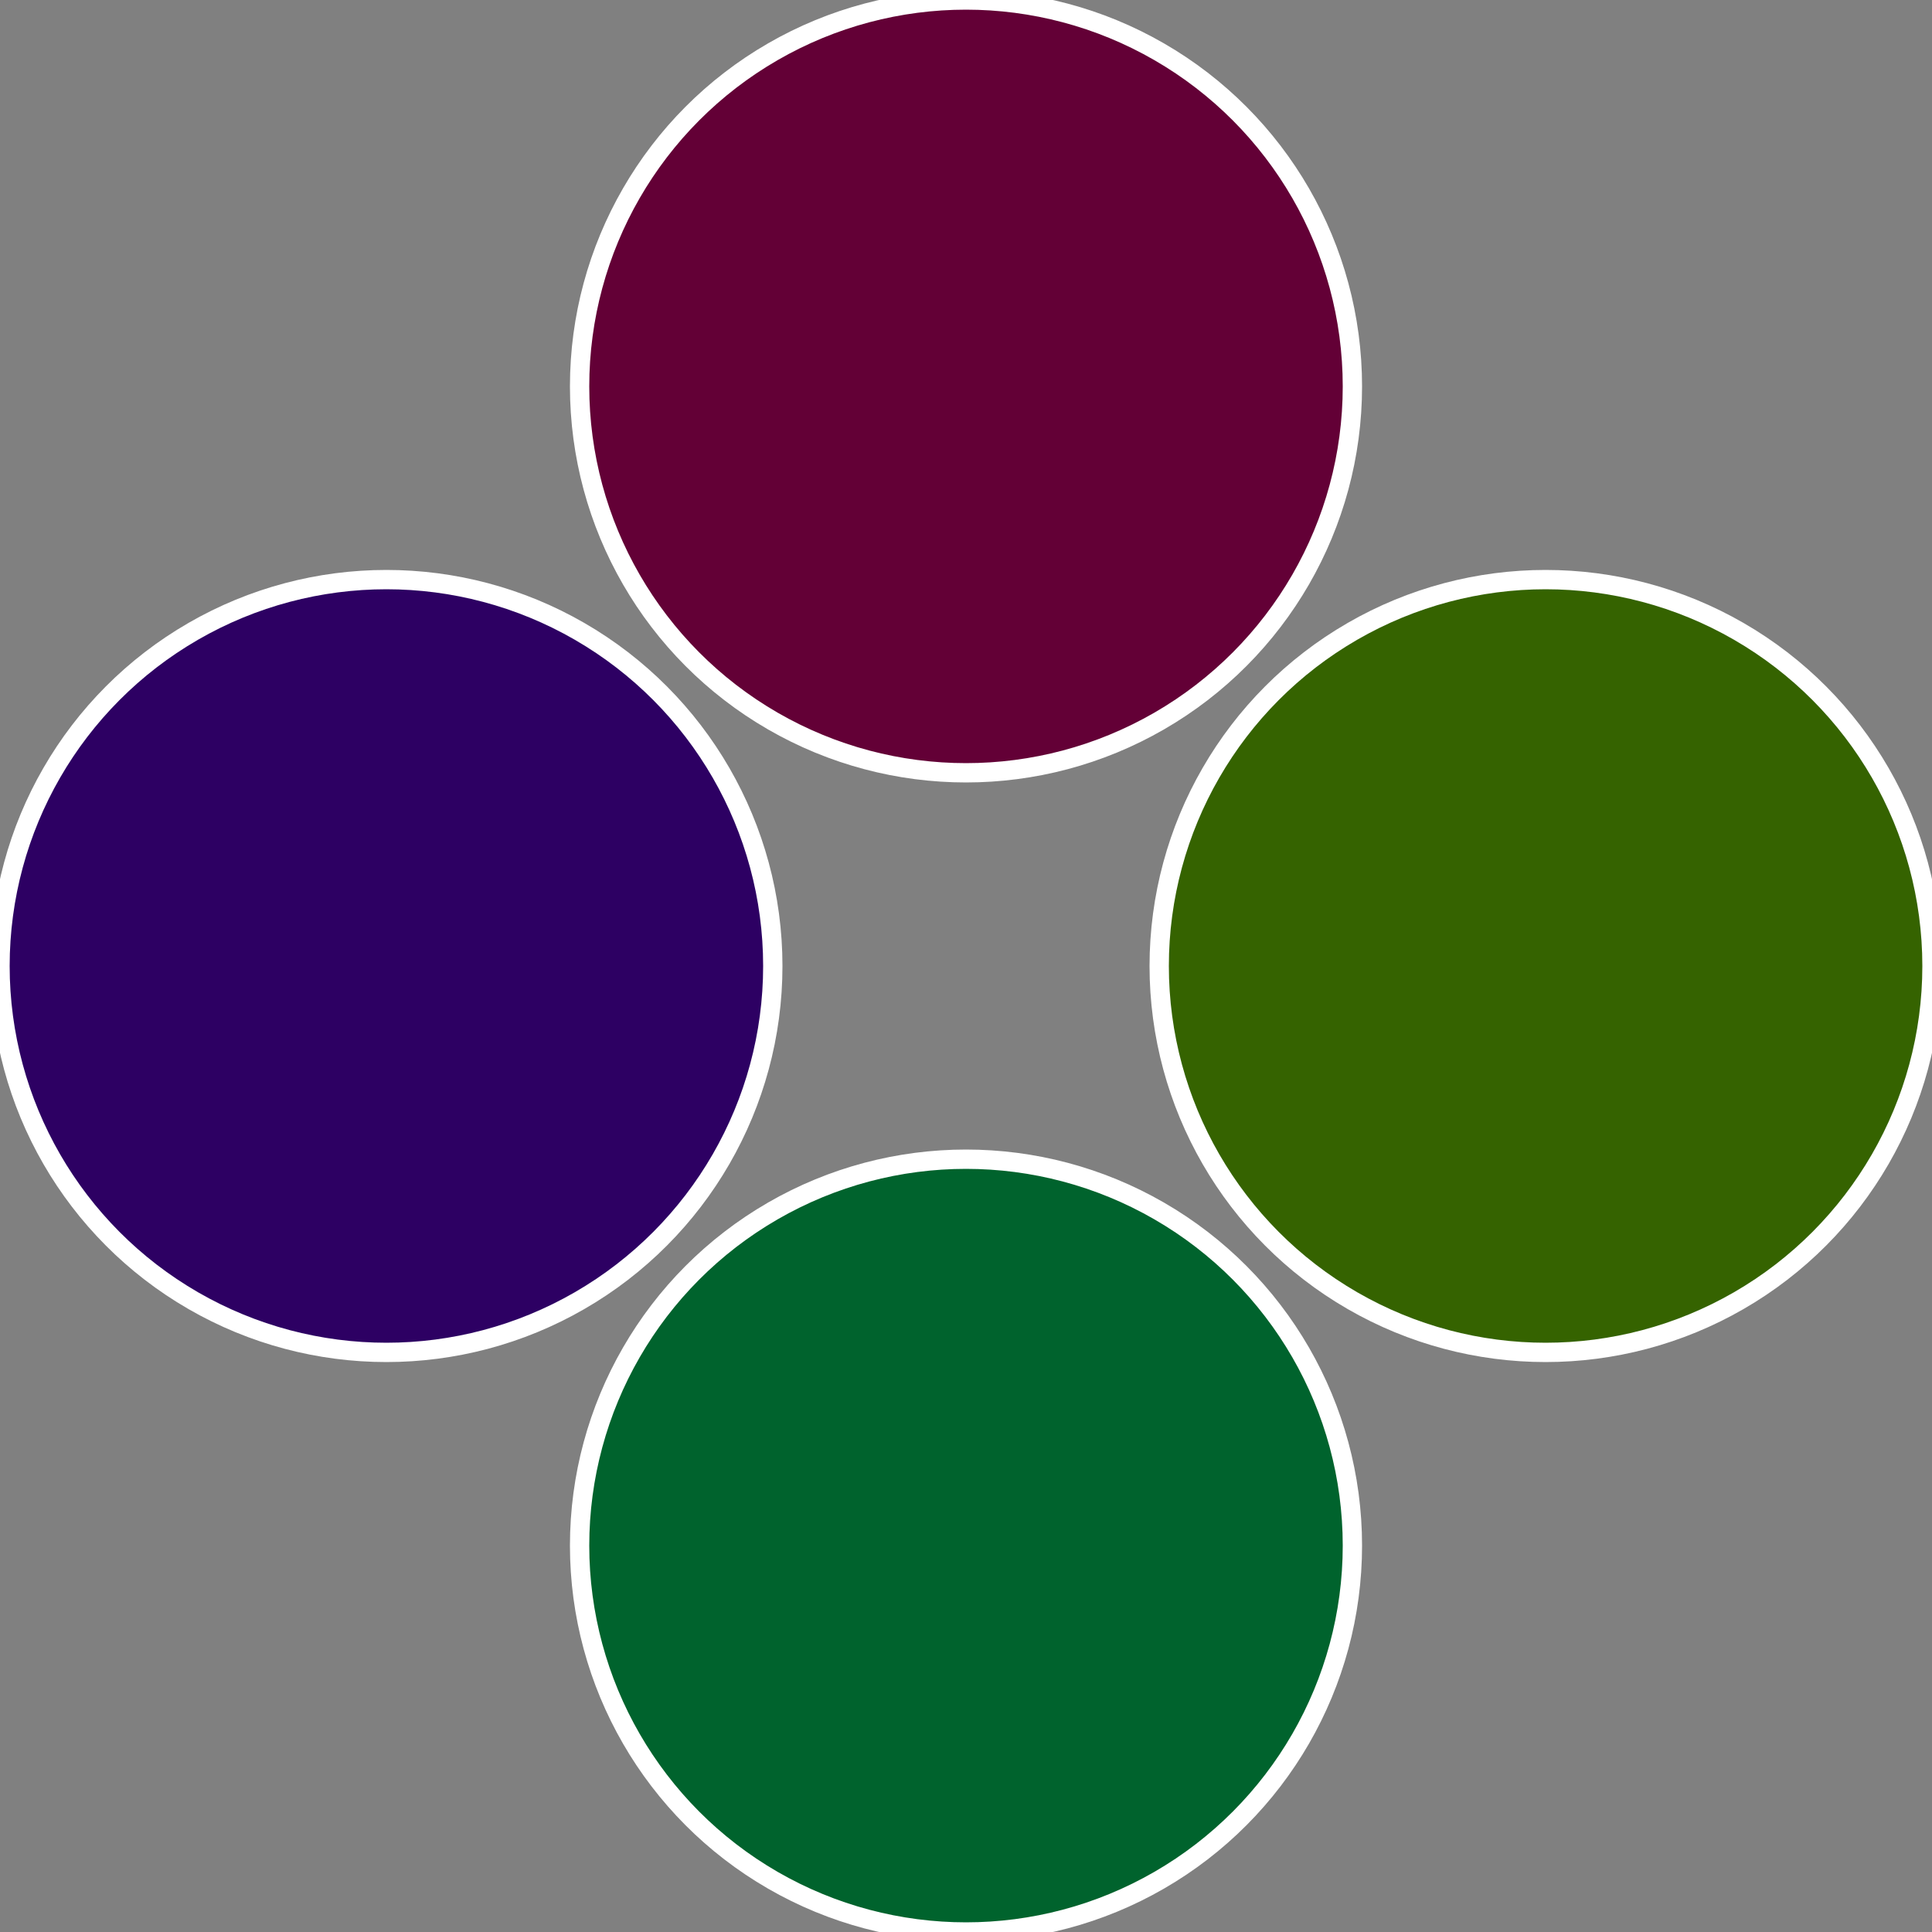
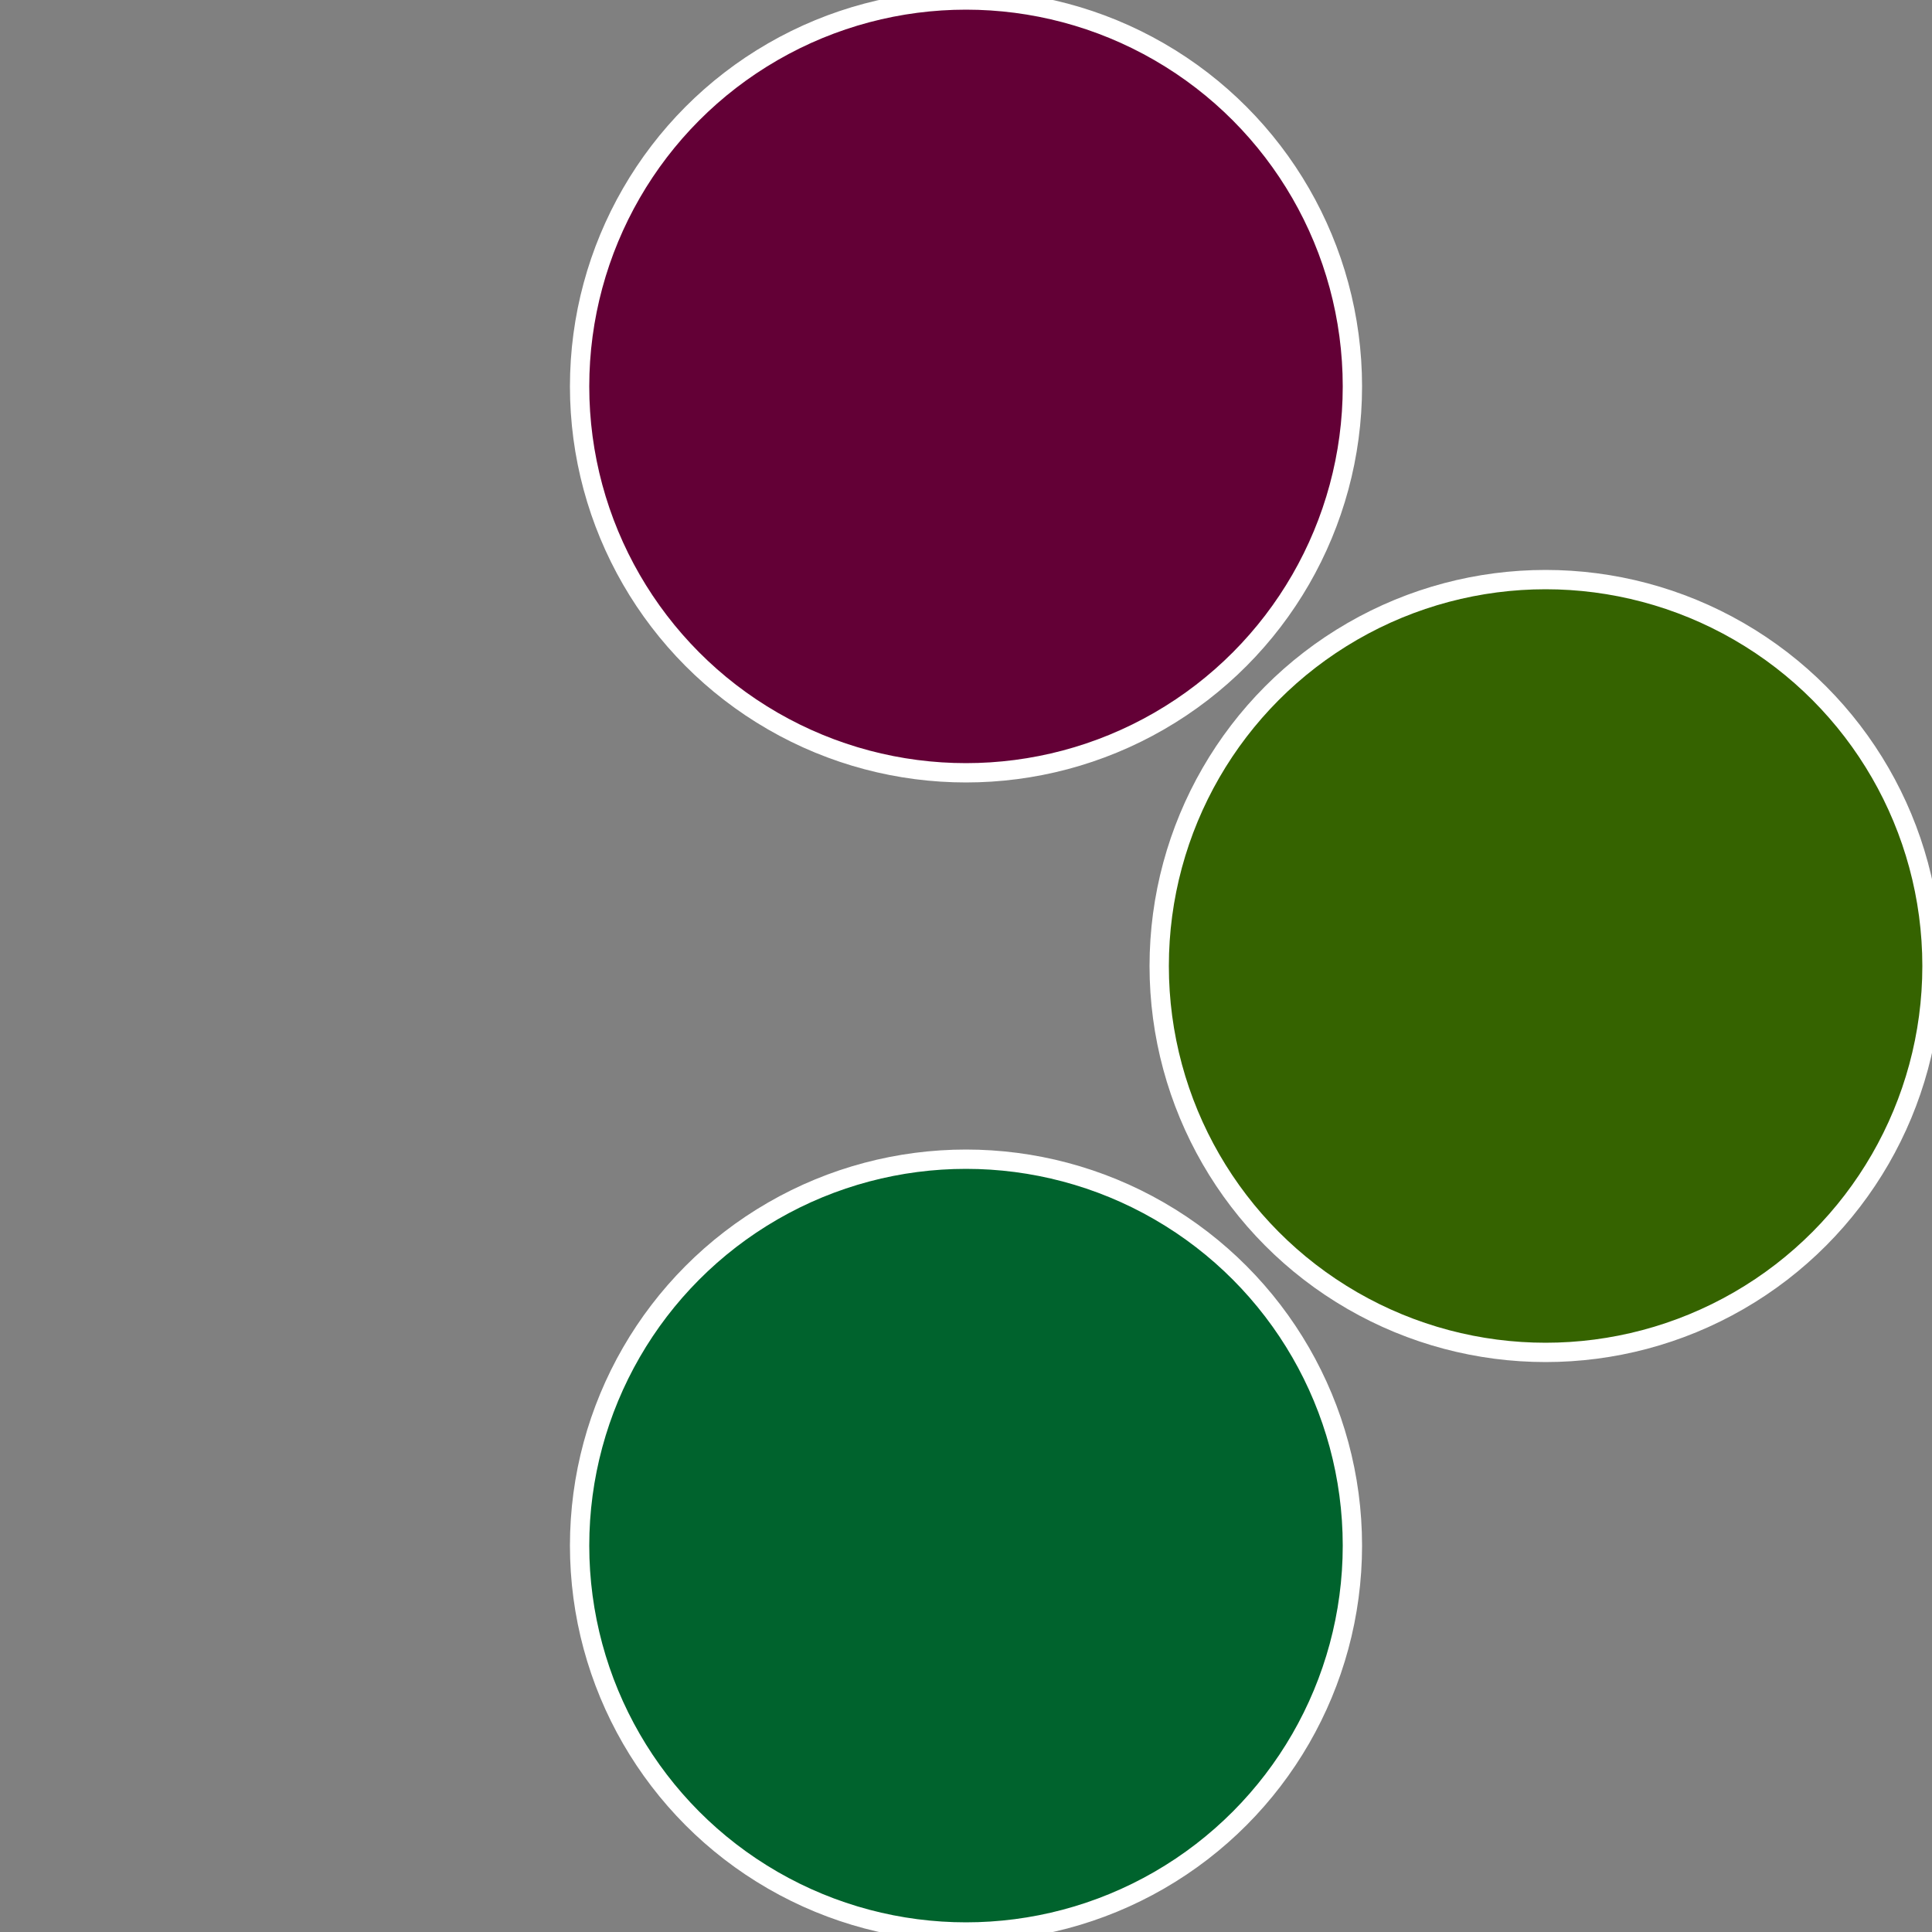
<svg xmlns="http://www.w3.org/2000/svg" width="500" height="500" viewBox="-1 -1 2 2">
  <rect x="-1" y="-1" width="2" height="2" fill="#808080" stroke="none" />
  <circle cx="0.6" cy="0" r="0.4" fill="#356300" stroke="#fff" stroke-width="1%" />
  <circle cx="3.6739403974421E-17" cy="0.6" r="0.4" fill="#00632d" stroke="#fff" stroke-width="1%" />
-   <circle cx="-0.6" cy="7.3478807948841E-17" r="0.4" fill="#2d0063" stroke="#fff" stroke-width="1%" />
  <circle cx="-1.1021821192326E-16" cy="-0.6" r="0.4" fill="#630036" stroke="#fff" stroke-width="1%" />
</svg>